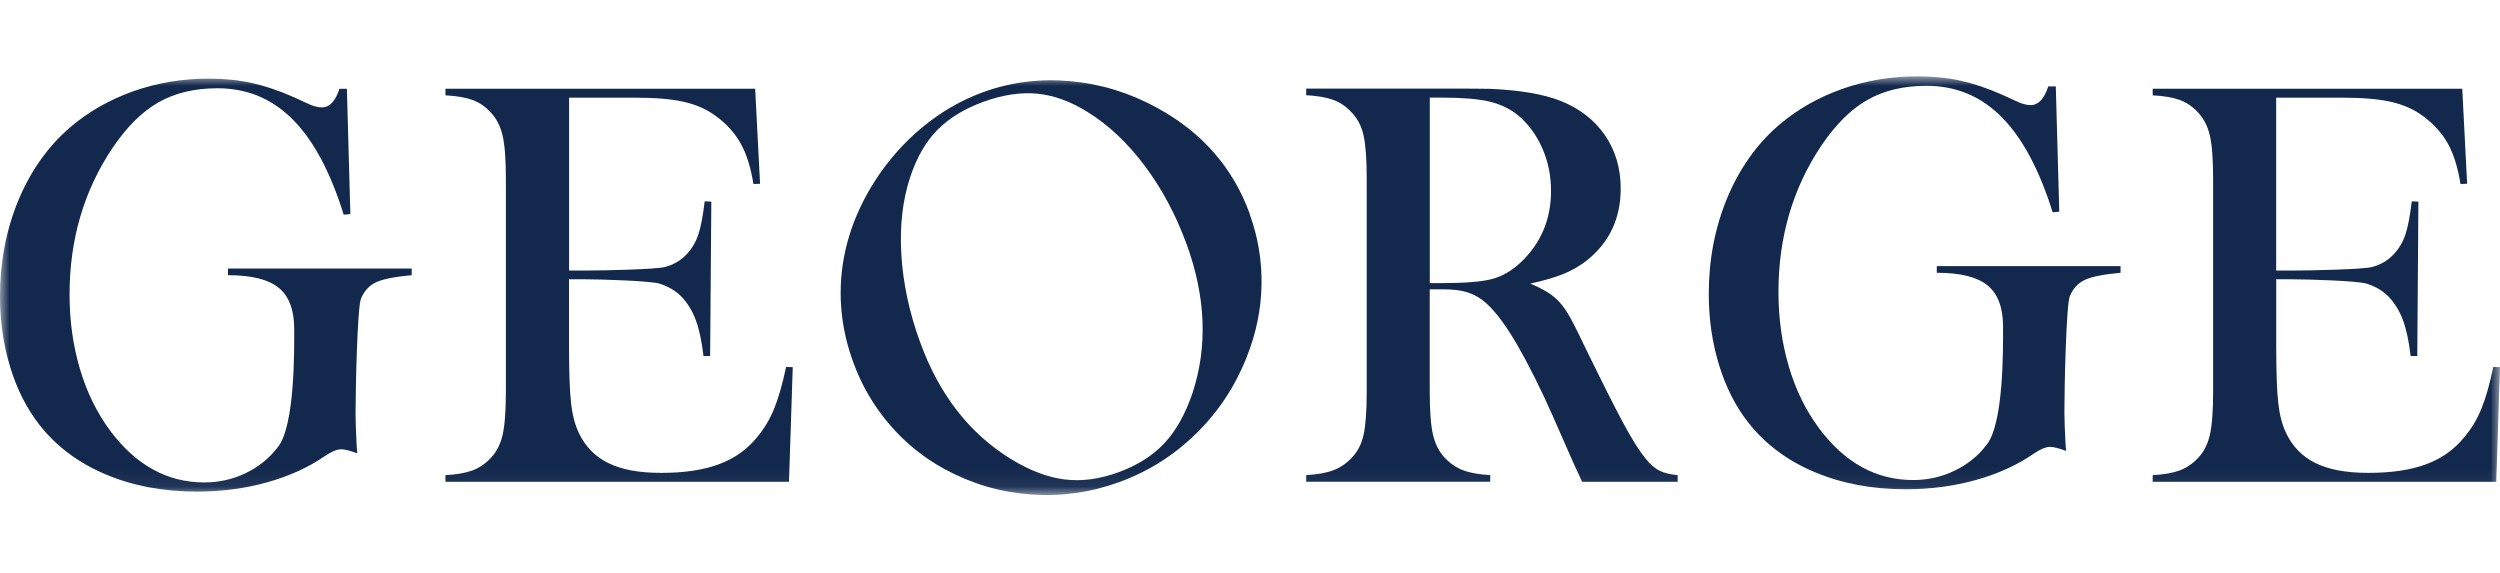
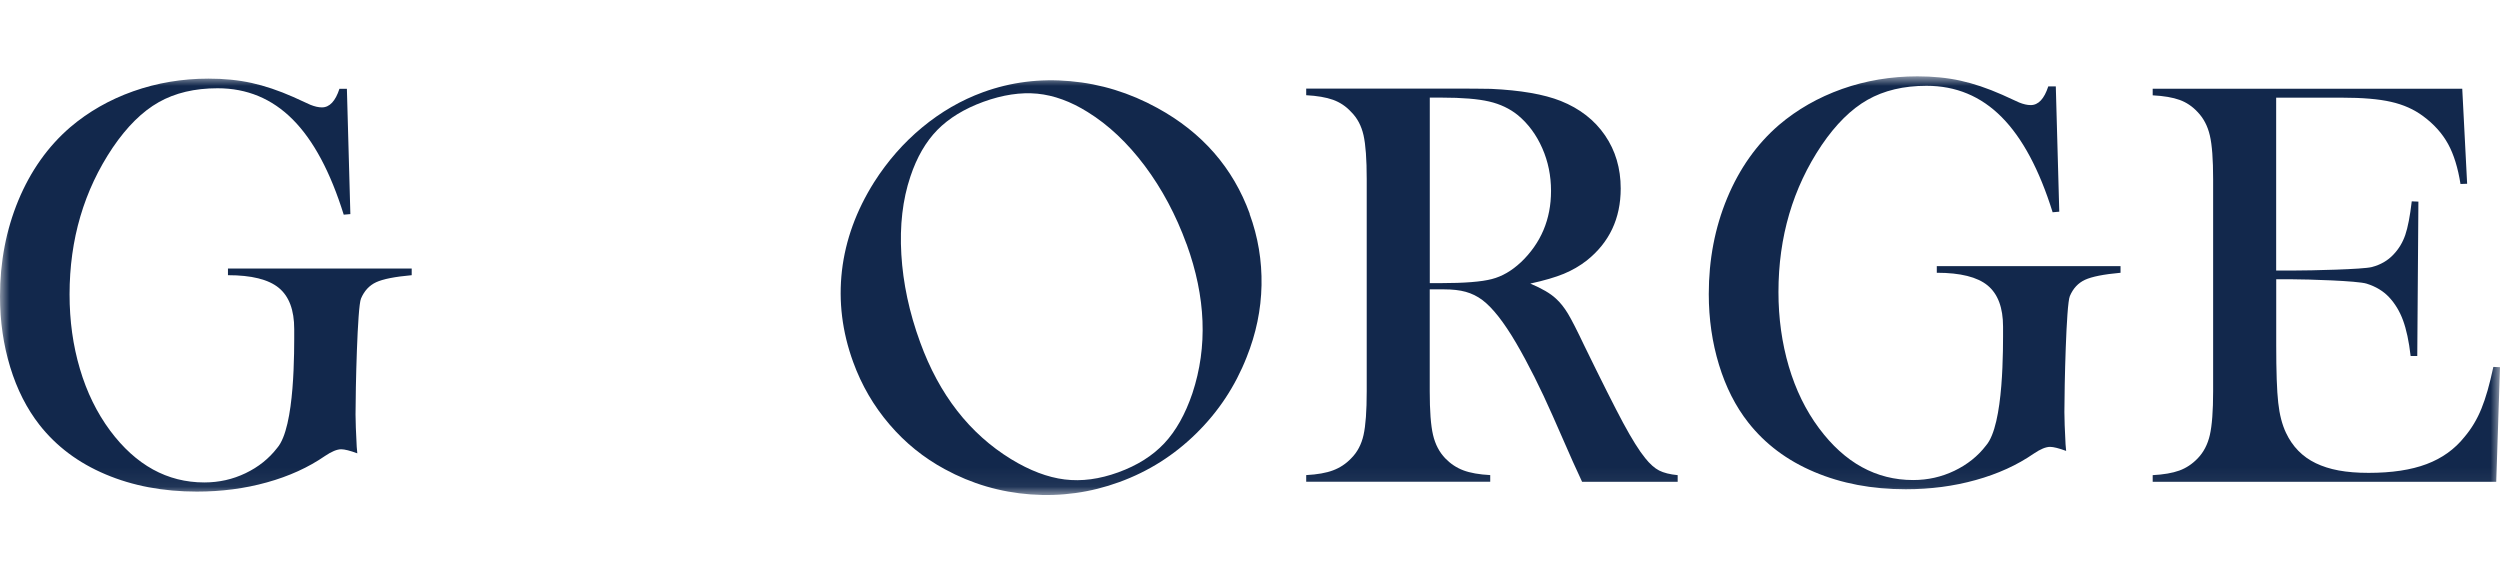
<svg xmlns="http://www.w3.org/2000/svg" width="131" height="30" viewBox="0 0 131 30" fill="none">
  <mask id="mask0_852_25169" style="mask-type:luminance" maskUnits="userSpaceOnUse" x="0" y="4" width="131" height="22">
    <path d="M131 4H0V25.936H131V4Z" fill="white" />
  </mask>
  <g mask="url(#mask0_852_25169)">
    <path d="M17.789 4.647C17.577 5.3 17.271 5.627 16.868 5.627C16.686 5.627 16.486 5.58 16.264 5.491L15.374 5.084C14.6 4.742 13.867 4.496 13.177 4.345C12.487 4.194 11.741 4.12 10.934 4.12C9.545 4.12 8.229 4.342 6.981 4.783C5.734 5.226 4.634 5.855 3.679 6.668C2.511 7.675 1.605 8.954 0.961 10.501C0.32 12.053 0 13.726 0 15.529C0 16.838 0.179 18.073 0.536 19.241C0.893 20.409 1.405 21.413 2.067 22.261C2.951 23.388 4.107 24.254 5.53 24.855C6.954 25.459 8.55 25.76 10.321 25.76C11.609 25.76 12.832 25.6 13.987 25.277C15.146 24.956 16.159 24.494 17.034 23.89C17.376 23.659 17.66 23.542 17.878 23.542C18.057 23.542 18.341 23.613 18.723 23.755L18.692 23.407C18.652 22.642 18.63 22.079 18.63 21.718C18.63 20.4 18.726 16.083 18.917 15.643C19.089 15.239 19.351 14.956 19.709 14.789C20.066 14.623 20.688 14.5 21.573 14.42V14.071H11.945V14.42C13.18 14.42 14.07 14.641 14.61 15.085C15.149 15.529 15.417 16.247 15.417 17.242C15.417 18.32 15.466 22.384 14.527 23.468C14.092 24.032 13.541 24.473 12.866 24.796C12.191 25.12 11.473 25.28 10.706 25.28C8.765 25.28 7.12 24.374 5.771 22.566C5.077 21.629 4.547 20.551 4.187 19.328C3.823 18.104 3.645 16.804 3.645 15.427C3.645 12.54 4.4 9.977 5.909 7.731C6.655 6.634 7.456 5.842 8.315 5.356C9.175 4.869 10.204 4.625 11.402 4.625C12.943 4.625 14.255 5.171 15.34 6.261C16.427 7.352 17.315 9.016 18.011 11.249L18.359 11.219L18.177 4.653H17.786L17.789 4.647Z" fill="#12284C" />
-     <path d="M23.341 4.647V4.995C23.923 5.026 24.395 5.106 24.752 5.235C25.109 5.365 25.424 5.577 25.695 5.87C26.006 6.194 26.218 6.603 26.335 7.099C26.453 7.598 26.508 8.359 26.508 9.385V20.508C26.508 21.533 26.45 22.294 26.335 22.794C26.218 23.293 26.006 23.702 25.695 24.023C25.414 24.316 25.094 24.528 24.736 24.657C24.379 24.787 23.914 24.867 23.341 24.898V25.246H41.343L41.54 19.241L41.192 19.226C41.001 20.132 40.791 20.862 40.566 21.413C40.341 21.968 40.045 22.461 39.685 22.892C39.17 23.536 38.508 24.014 37.692 24.319C36.878 24.627 35.865 24.778 34.66 24.778C33.455 24.778 32.59 24.608 31.89 24.272C31.191 23.936 30.67 23.404 30.328 22.68C30.128 22.257 29.989 21.731 29.922 21.102C29.851 20.474 29.817 19.469 29.817 18.092V14.635H30.676C31.422 14.635 34.072 14.712 34.555 14.863C35.039 15.014 35.43 15.251 35.732 15.572C36.043 15.905 36.287 16.305 36.462 16.78C36.638 17.254 36.77 17.876 36.863 18.653H37.211L37.273 10.565L36.925 10.55C36.835 11.323 36.721 11.912 36.586 12.309C36.45 12.707 36.241 13.052 35.96 13.344C35.667 13.655 35.292 13.874 34.83 13.994C34.367 14.115 31.641 14.176 30.726 14.176H29.82V5.118H33.274C34.34 5.118 35.196 5.189 35.84 5.337C36.484 5.482 37.042 5.731 37.516 6.083C38.089 6.505 38.527 6.995 38.828 7.546C39.13 8.098 39.346 8.8 39.479 9.641L39.827 9.629L39.571 4.65H23.35L23.341 4.647Z" fill="#12284C" />
    <path d="M79.688 13.748C79.213 14.192 78.711 14.484 78.172 14.623C77.633 14.765 76.739 14.836 75.494 14.836H74.921V5.115H75.541C76.616 5.115 77.448 5.183 78.03 5.319C78.612 5.454 79.118 5.695 79.54 6.037C80.082 6.489 80.507 7.066 80.815 7.765C81.123 8.464 81.274 9.21 81.274 10.005C81.274 11.493 80.747 12.741 79.691 13.748M87.91 25.246V24.898C87.498 24.858 87.174 24.775 86.937 24.654C86.703 24.534 86.456 24.316 86.207 24.004C85.895 23.622 85.51 23.006 85.051 22.156C84.595 21.305 83.918 19.959 83.021 18.12C82.639 17.316 82.353 16.755 82.162 16.438C81.971 16.12 81.761 15.855 81.53 15.646C81.237 15.372 80.79 15.113 80.187 14.86C80.92 14.7 81.508 14.527 81.946 14.346C82.383 14.164 82.784 13.933 83.144 13.652C84.33 12.707 84.925 11.45 84.925 9.878C84.925 8.822 84.651 7.894 84.103 7.093C83.554 6.292 82.784 5.691 81.786 5.291C80.901 4.94 79.678 4.727 78.119 4.656C77.737 4.647 76.936 4.641 75.719 4.641H68.445V4.989C69.018 5.02 69.487 5.1 69.85 5.229C70.214 5.362 70.531 5.571 70.799 5.864C71.123 6.184 71.338 6.594 71.449 7.087C71.56 7.58 71.616 8.344 71.616 9.382V20.501C71.616 21.54 71.56 22.301 71.449 22.797C71.338 23.29 71.123 23.699 70.799 24.02C70.528 24.303 70.214 24.51 69.856 24.645C69.499 24.781 69.028 24.864 68.445 24.895V25.243H78.088V24.895C77.506 24.864 77.035 24.781 76.677 24.645C76.32 24.51 76.006 24.3 75.735 24.02C75.424 23.699 75.208 23.287 75.091 22.791C74.974 22.291 74.918 21.53 74.918 20.504V15.162H75.658C76.111 15.162 76.493 15.205 76.804 15.292C77.115 15.378 77.408 15.52 77.679 15.723C78.212 16.127 78.8 16.875 79.444 17.972C80.088 19.078 80.726 20.35 81.361 21.789L82.417 24.189C82.488 24.34 82.648 24.695 82.901 25.246H87.91Z" fill="#12284C" />
    <path d="M112.801 4.647V4.995C113.384 5.026 113.855 5.106 114.212 5.235C114.57 5.365 114.884 5.577 115.155 5.87C115.466 6.194 115.682 6.603 115.796 7.099C115.913 7.598 115.968 8.359 115.968 9.385V20.508C115.968 21.533 115.91 22.294 115.796 22.794C115.682 23.293 115.466 23.702 115.155 24.023C114.872 24.316 114.554 24.528 114.197 24.657C113.84 24.787 113.374 24.867 112.801 24.898V25.246H130.803L131 19.241L130.652 19.226C130.461 20.132 130.252 20.862 130.027 21.413C129.802 21.968 129.506 22.461 129.142 22.892C128.628 23.536 127.965 24.014 127.152 24.319C126.336 24.627 125.325 24.778 124.117 24.778C122.91 24.778 122.047 24.608 121.348 24.272C120.648 23.936 120.128 23.404 119.786 22.68C119.585 22.257 119.447 21.731 119.379 21.102C119.308 20.474 119.274 19.469 119.274 18.092V14.635H120.134C120.879 14.635 123.529 14.712 124.01 14.863C124.493 15.014 124.885 15.251 125.186 15.572C125.498 15.905 125.741 16.305 125.917 16.78C126.092 17.254 126.228 17.876 126.317 18.653H126.665L126.724 10.565L126.376 10.55C126.286 11.323 126.172 11.912 126.037 12.309C125.901 12.707 125.692 13.052 125.411 13.344C125.119 13.655 124.743 13.874 124.281 13.994C123.819 14.115 121.092 14.176 120.177 14.176H119.271V5.118H122.725C123.791 5.118 124.647 5.189 125.291 5.337C125.935 5.482 126.493 5.731 126.967 6.083C127.54 6.505 127.978 6.995 128.28 7.546C128.582 8.098 128.797 8.8 128.93 9.641L129.278 9.629L129.022 4.65H112.801V4.647Z" fill="#12284C" />
    <path d="M62.179 12.793C63.186 15.566 63.288 18.169 62.484 20.603C62.111 21.703 61.621 22.578 61.008 23.231C60.395 23.884 59.591 24.39 58.599 24.75C57.616 25.107 56.679 25.234 55.786 25.123C54.895 25.012 53.962 24.658 52.982 24.06C50.804 22.723 49.214 20.68 48.216 17.935C47.646 16.376 47.319 14.839 47.23 13.329C47.141 11.819 47.298 10.458 47.705 9.25C48.043 8.236 48.515 7.423 49.119 6.807C49.726 6.191 50.527 5.701 51.531 5.334C52.541 4.968 53.484 4.826 54.356 4.909C55.228 4.995 56.106 5.316 56.993 5.87C58.084 6.545 59.082 7.485 59.988 8.692C60.891 9.9 61.621 11.268 62.175 12.79M65.487 11.203C64.609 8.791 62.995 6.942 60.641 5.655C59.196 4.863 57.677 4.394 56.084 4.253C54.489 4.108 52.967 4.302 51.509 4.832C50.366 5.248 49.303 5.864 48.324 6.674C47.344 7.485 46.506 8.443 45.804 9.546C44.867 11.034 44.306 12.577 44.118 14.182C43.934 15.788 44.128 17.387 44.707 18.973C45.147 20.184 45.782 21.275 46.611 22.242C47.437 23.209 48.407 23.992 49.51 24.587C50.912 25.351 52.412 25.791 54.005 25.908C55.601 26.026 57.148 25.81 58.651 25.261C60.173 24.707 61.516 23.86 62.678 22.717C63.842 21.577 64.723 20.243 65.324 18.718C65.817 17.488 66.079 16.231 66.104 14.947C66.128 13.665 65.922 12.417 65.478 11.206" fill="#12284C" />
    <path d="M107.33 4.527C107.117 5.18 106.812 5.507 106.408 5.507C106.227 5.507 106.026 5.46 105.805 5.371L104.914 4.964C104.141 4.622 103.408 4.376 102.721 4.225C102.031 4.074 101.285 4 100.478 4C99.088 4 97.769 4.222 96.524 4.662C95.277 5.106 94.174 5.735 93.219 6.548C92.051 7.555 91.148 8.834 90.504 10.38C89.86 11.93 89.54 13.606 89.54 15.405C89.54 16.715 89.719 17.95 90.076 19.118C90.433 20.286 90.942 21.29 91.607 22.137C92.492 23.265 93.647 24.131 95.07 24.731C96.494 25.335 98.09 25.637 99.861 25.637C101.149 25.637 102.372 25.477 103.528 25.154C104.686 24.833 105.7 24.371 106.578 23.764C106.92 23.533 107.203 23.416 107.422 23.416C107.601 23.416 107.884 23.487 108.266 23.628L108.235 23.28C108.195 22.516 108.174 21.952 108.174 21.592C108.174 20.273 108.269 15.957 108.46 15.516C108.63 15.113 108.895 14.829 109.252 14.663C109.61 14.497 110.232 14.373 111.116 14.293V13.945H101.488V14.293C102.727 14.293 103.614 14.515 104.153 14.959C104.689 15.402 104.96 16.12 104.96 17.115C104.96 18.194 105.01 22.257 104.07 23.342C103.639 23.906 103.084 24.346 102.409 24.67C101.735 24.993 101.017 25.154 100.25 25.154C98.308 25.154 96.663 24.248 95.317 22.439C94.62 21.503 94.094 20.424 93.733 19.201C93.373 17.978 93.191 16.678 93.191 15.301C93.191 12.414 93.946 9.848 95.455 7.605C96.201 6.508 97.002 5.716 97.862 5.229C98.721 4.742 99.75 4.496 100.949 4.496C102.49 4.496 103.802 5.041 104.887 6.135C105.971 7.226 106.861 8.889 107.558 11.123L107.906 11.092L107.724 4.527H107.333H107.33Z" fill="#12284C" />
  </g>
</svg>